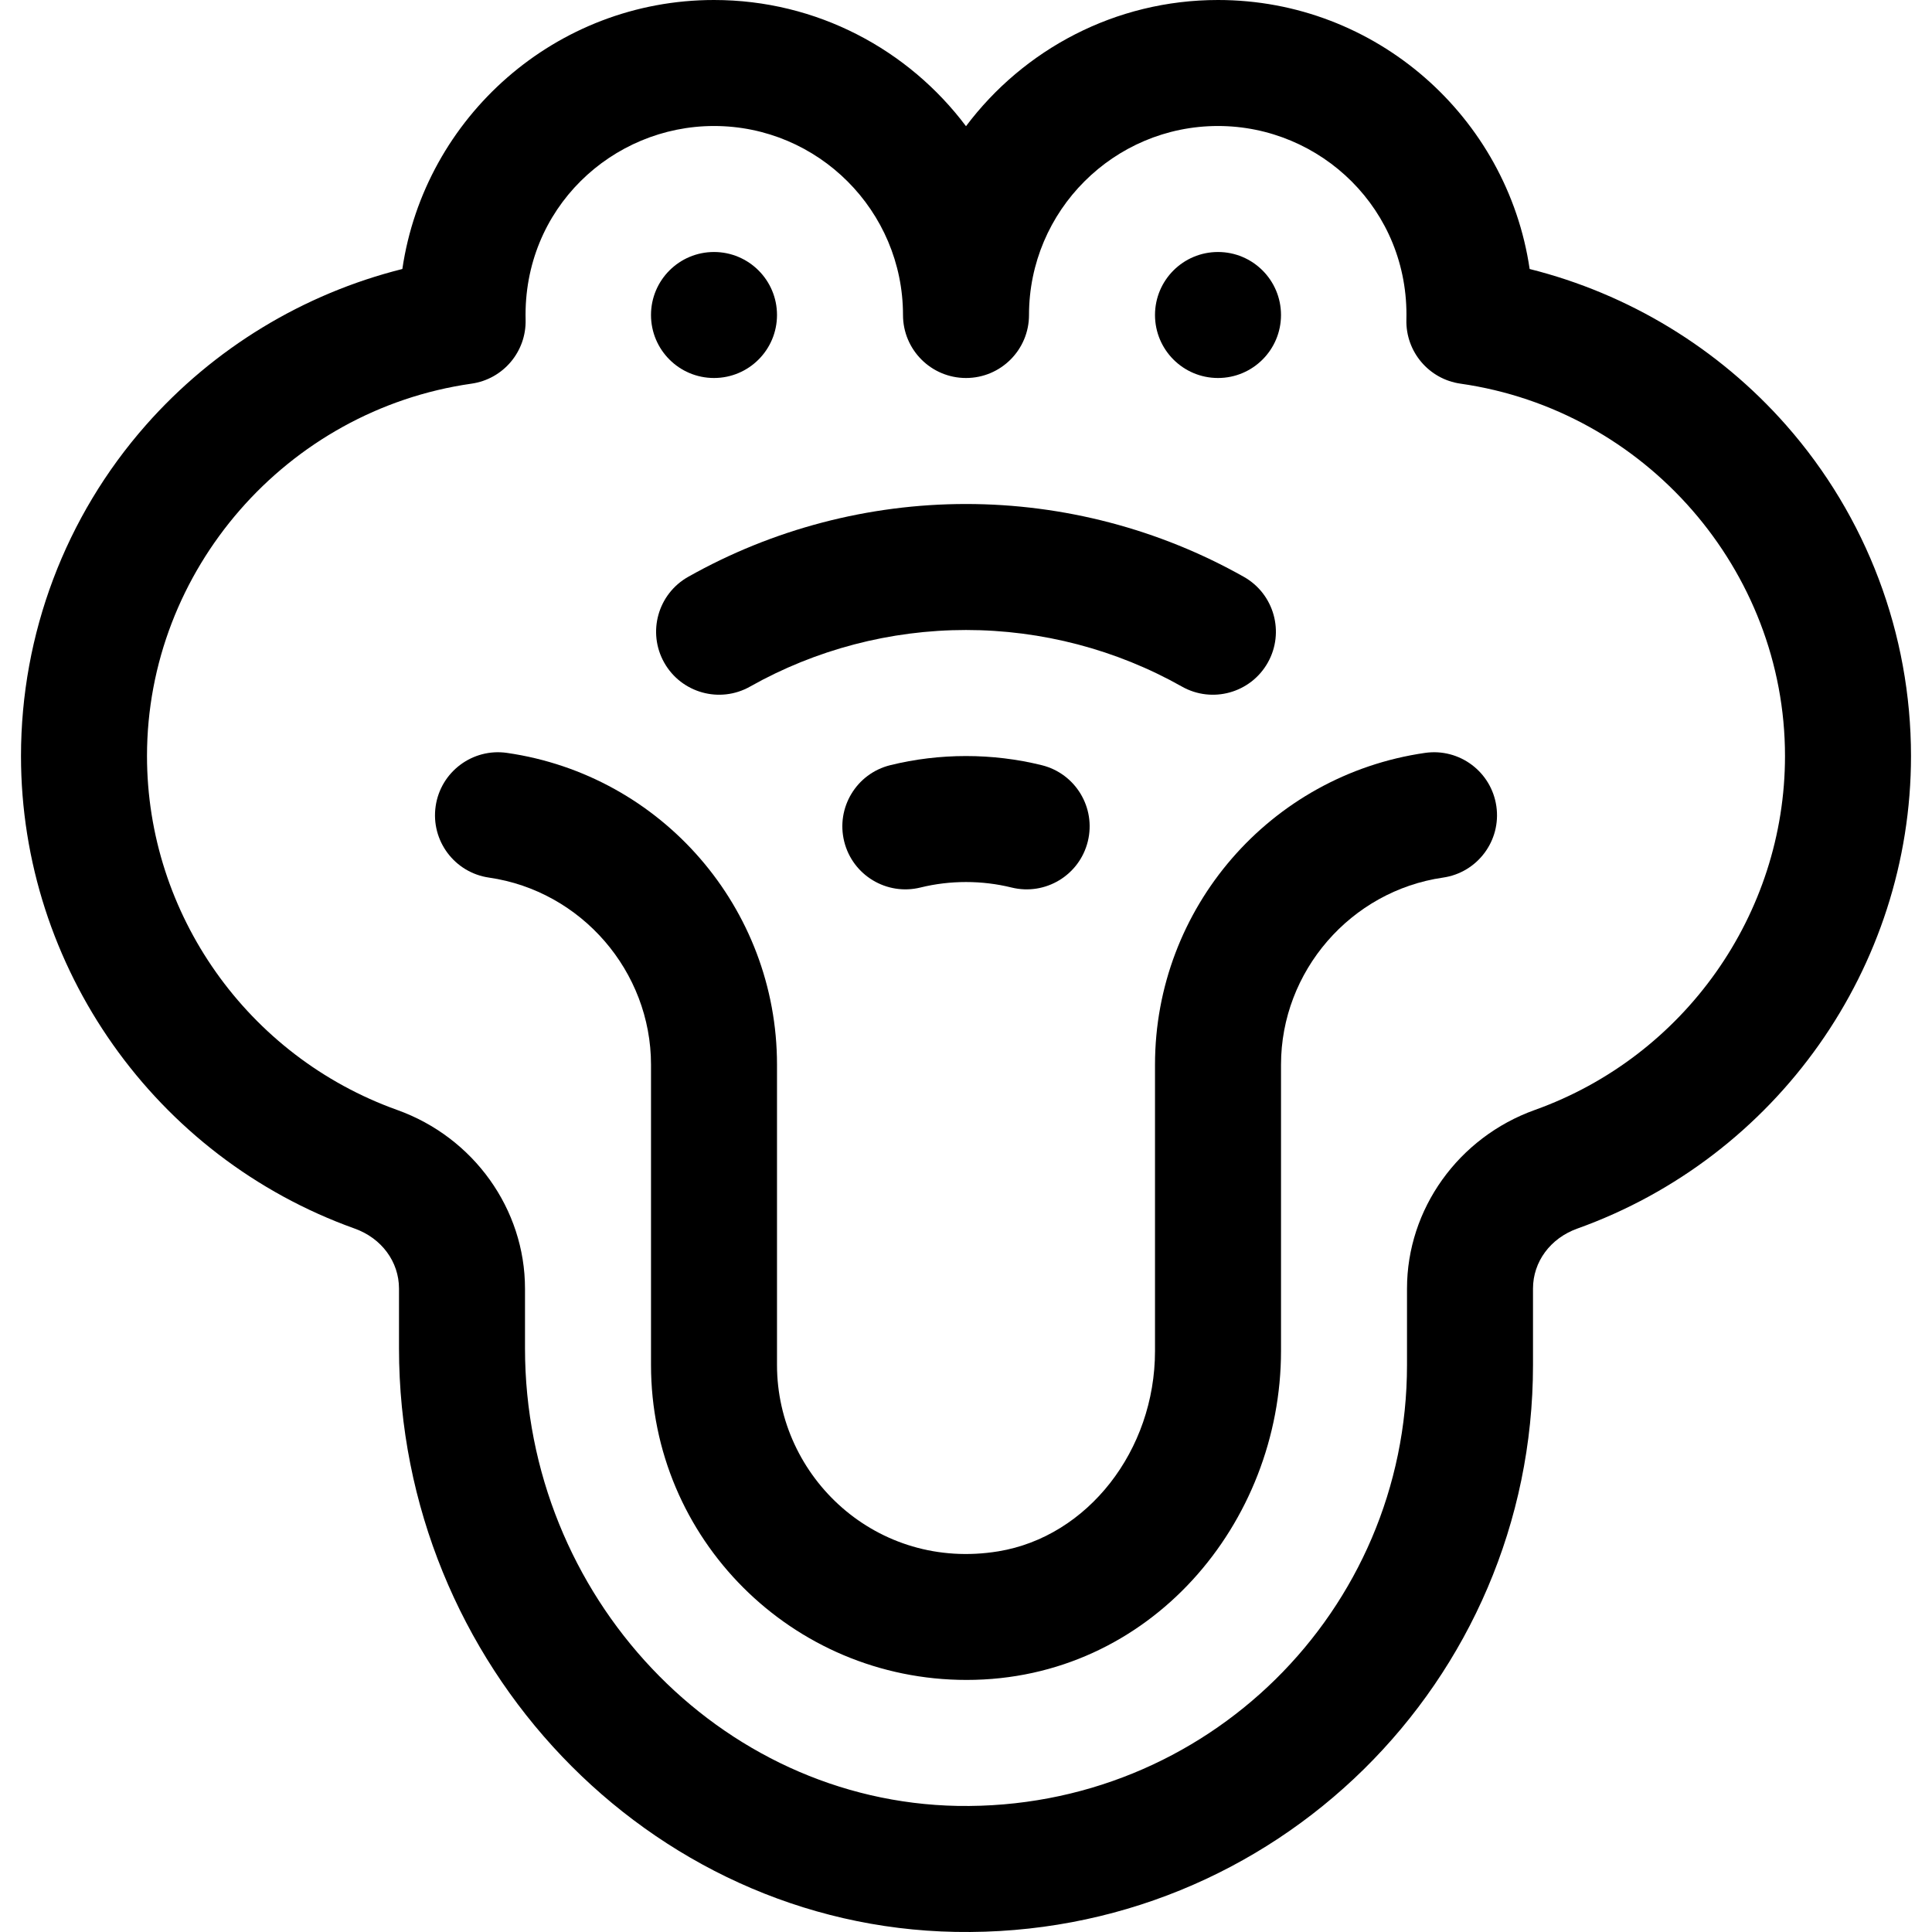
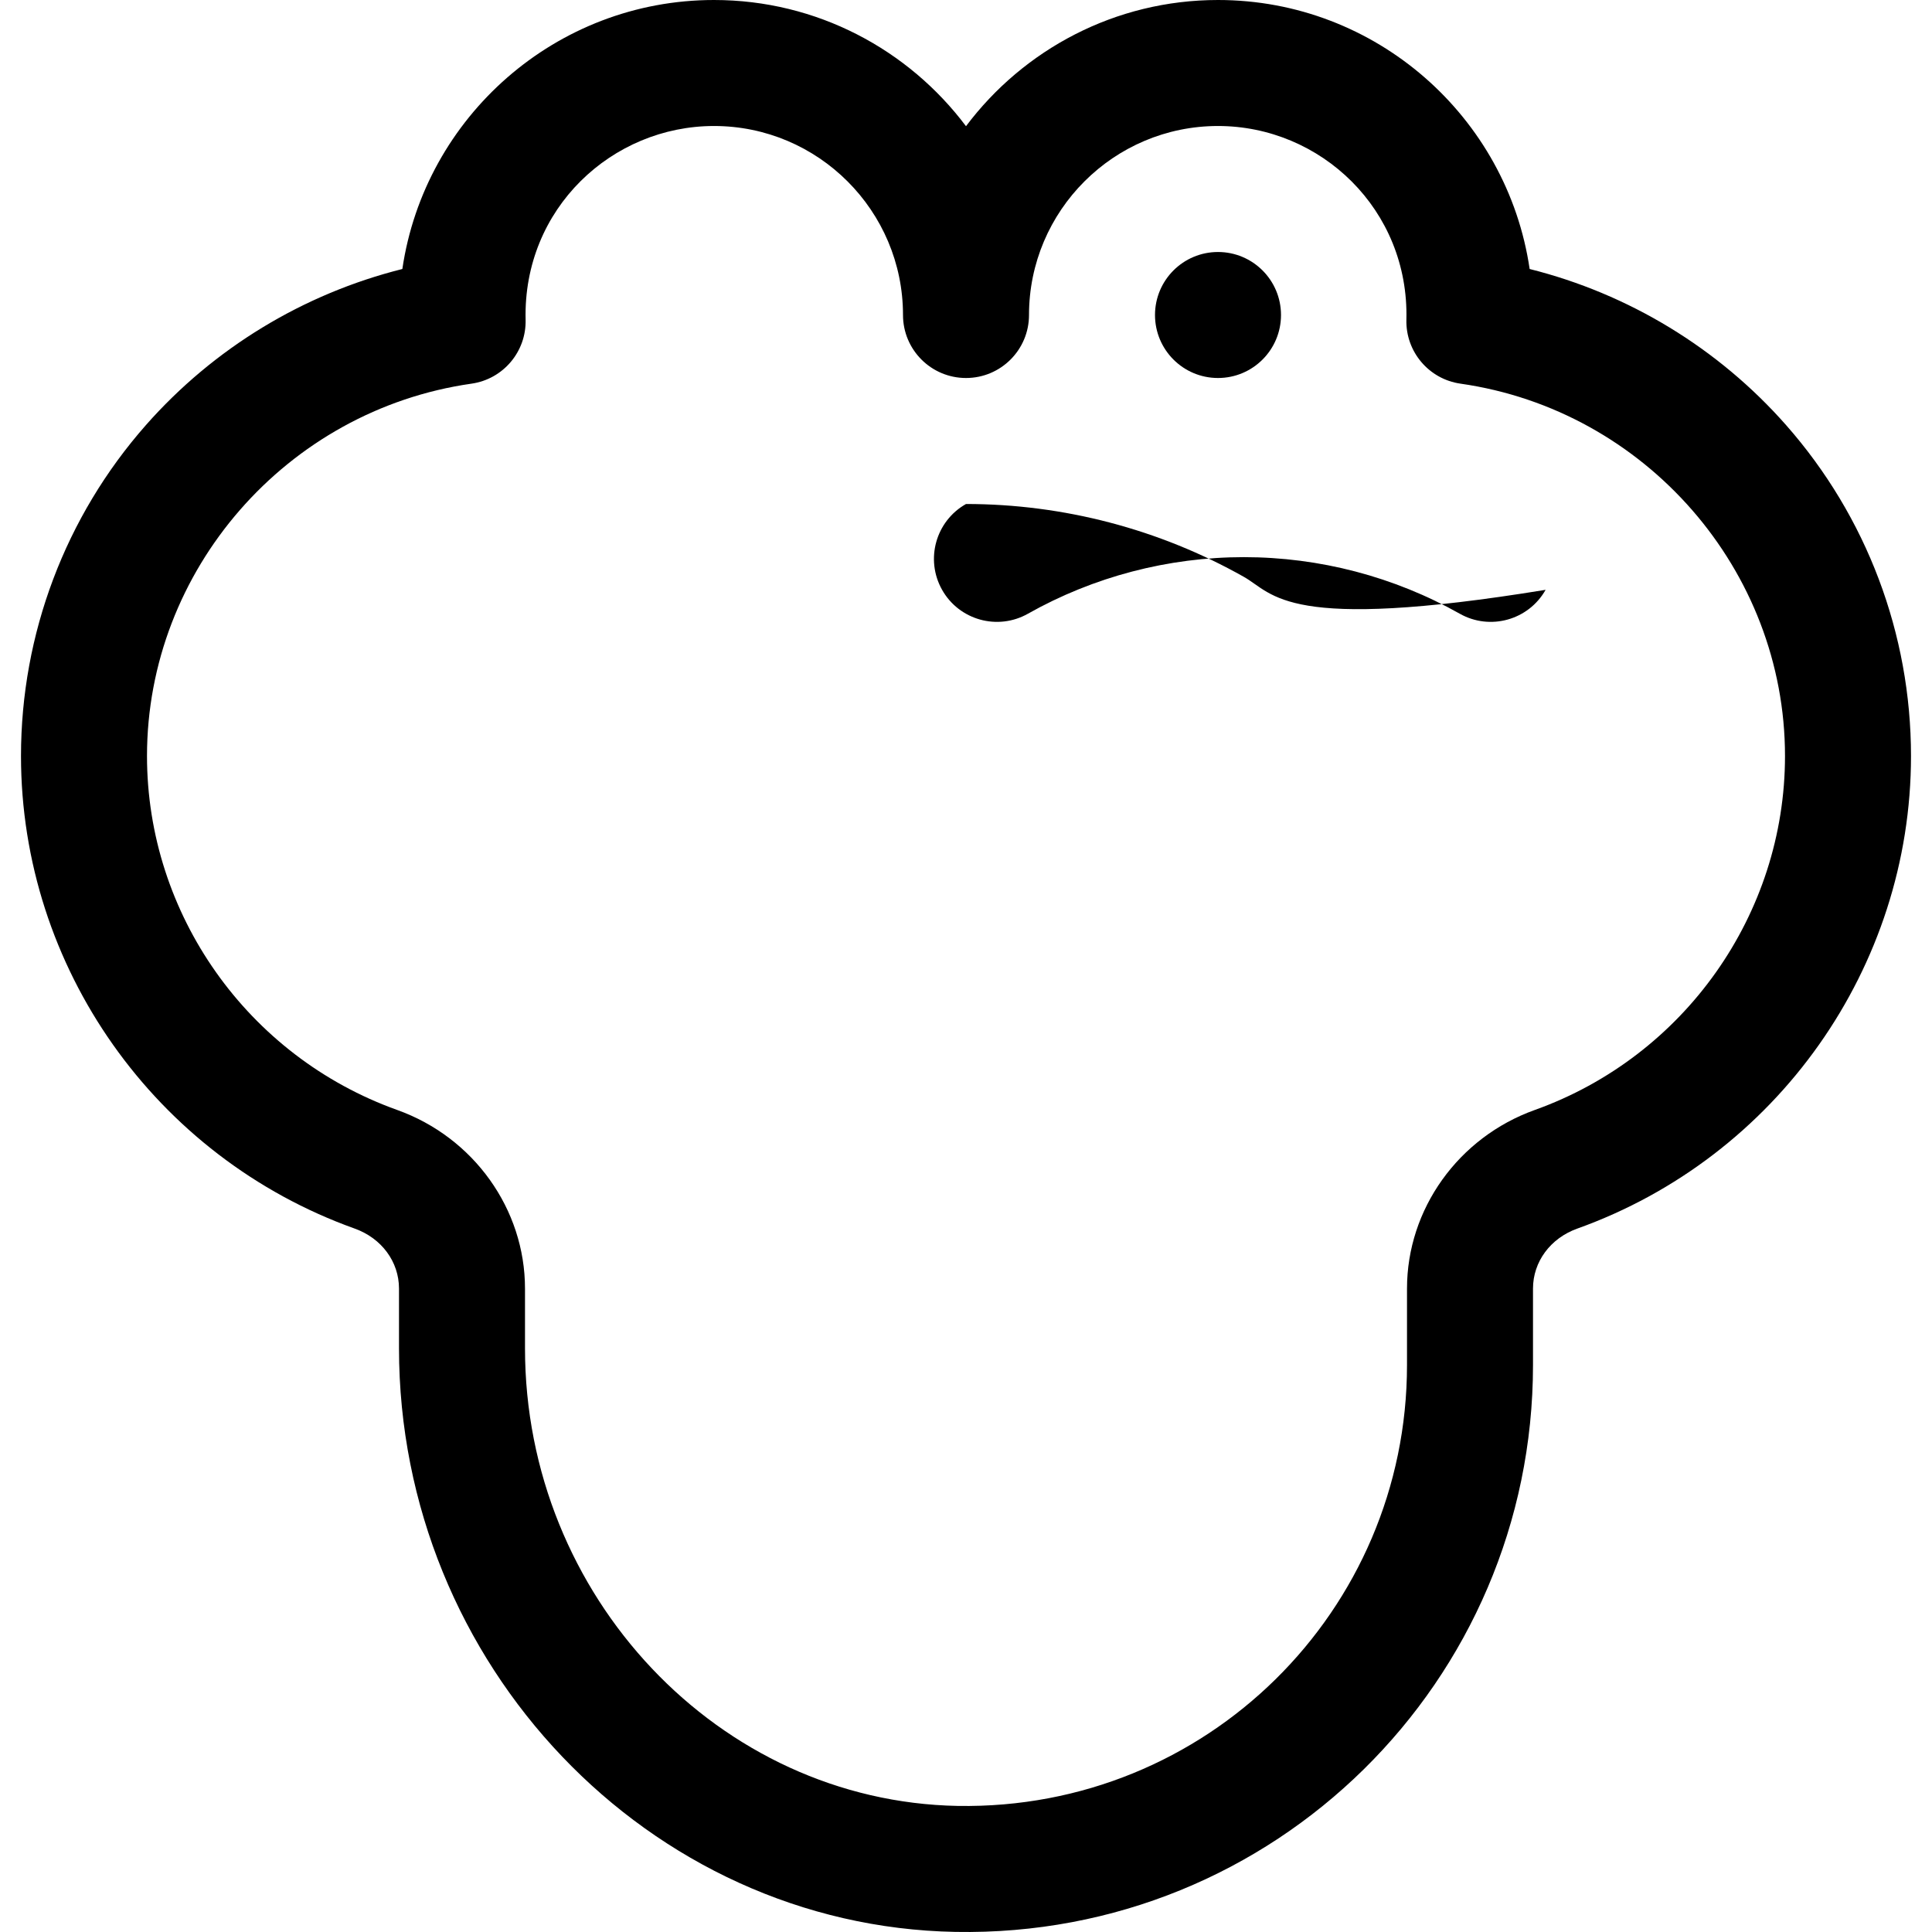
<svg xmlns="http://www.w3.org/2000/svg" fill="#000000" height="800px" width="800px" version="1.1" id="Layer_1" viewBox="0 0 512 512" xml:space="preserve">
  <g>
    <g>
      <circle cx="322.783" cy="83.478" r="16.696" />
    </g>
  </g>
  <g>
    <g>
-       <circle cx="189.218" cy="83.478" r="16.696" />
-     </g>
+       </g>
  </g>
  <g>
    <g>
      <path d="M473.336,112.66c-17.99-20.413-41.754-34.804-67.964-41.373C399.454,31.016,364.672,0,322.783,0    C295.505,0,271.242,13.15,256,33.444C240.758,13.15,216.495,0,189.218,0c-41.889,0-76.671,31.016-82.59,71.287    c-26.21,6.569-49.973,20.96-67.964,41.373c-21.345,24.219-33.099,55.359-33.099,87.688c0,55.971,35.541,106.301,88.439,125.241    c7.128,2.552,11.735,8.793,11.735,15.898v15.825c0,83.794,66.148,153.177,147.455,154.663    c84.555,1.549,153.067-66.444,153.067-150.235v-20.253c0-7.105,4.607-13.344,11.736-15.896    c52.897-18.941,88.438-69.271,88.438-125.242C506.435,168.019,494.68,136.879,473.336,112.66z M406.742,294.152    c-20.261,7.254-33.872,26.276-33.872,47.334v20.253c0,65.116-53.143,117.966-119.065,116.849    c-63.231-1.156-114.675-55.562-114.675-121.278v-15.825c0-21.059-13.611-40.081-33.871-47.333    c-39.658-14.198-66.303-51.897-66.303-93.804c0-49.251,36.975-91.672,86.006-98.676c8.382-1.198,14.541-8.48,14.329-16.945    c-0.712-29.447,22.911-51.336,49.926-51.336c27.618,0,50.087,22.469,50.087,50.087c0,9.22,7.475,16.696,16.696,16.696    s16.696-7.475,16.696-16.696c0-27.618,22.469-50.087,50.087-50.087c27.234,0,50.661,22.152,49.924,51.336    c-0.211,8.464,5.947,15.746,14.329,16.945c49.032,7.003,86.007,49.425,86.007,98.676    C473.044,242.255,446.397,279.954,406.742,294.152z" />
    </g>
  </g>
  <g>
    <g>
-       <path d="M396.551,213.663c-1.319-9.126-9.774-15.459-18.909-14.138c-41.096,5.934-71.554,41.179-71.554,82.628v75.852    c0,26.386-17.849,49.22-41.518,53.113c-32.177,5.28-58.656-19.644-58.656-49.379v-79.586c0-41.521-30.531-76.704-71.554-82.628    c-9.111-1.321-17.593,5.012-18.909,14.138c-1.319,9.126,5.012,17.593,14.138,18.909c24.477,3.535,42.935,24.849,42.935,49.581    v79.586c0,46.028,37.327,83.46,83.631,83.46c48.582,0,83.326-41.597,83.326-87.195v-75.852c0-24.732,18.458-46.045,42.935-49.581    C391.539,231.255,397.87,222.789,396.551,213.663z" />
+       </g>
+   </g>
+   <g>
+     <g>
+       <path d="M329.635,152.872c-22.383-12.631-47.846-19.307-73.635-19.307c-8.031,4.531-10.868,14.713-6.337,22.744c4.531,8.033,14.717,10.869,22.745,6.335c17.387-9.809,37.175-14.995,57.225-14.995    s39.838,5.186,57.225,14.996c8.024,4.531,18.214,1.696,22.745-6.335C340.501,167.586,337.664,157.404,329.635,152.872z" />
    </g>
  </g>
  <g>
    <g>
-       <path d="M329.635,152.872c-22.383-12.631-47.846-19.307-73.635-19.307s-51.251,6.676-73.633,19.307    c-8.031,4.531-10.868,14.713-6.337,22.744c4.531,8.033,14.717,10.869,22.745,6.335c17.387-9.809,37.175-14.995,57.225-14.995    s39.838,5.186,57.225,14.996c8.024,4.531,18.214,1.696,22.745-6.335C340.501,167.586,337.664,157.404,329.635,152.872z" />
-     </g>
-   </g>
-   <g>
-     <g>
-       <path d="M276.075,202.782c-13.076-3.231-27.074-3.231-40.15,0c-8.951,2.212-14.415,11.261-12.205,20.213    c2.211,8.951,11.263,14.411,20.213,12.205c7.839-1.937,16.294-1.937,24.133,0c8.99,2.215,18.009-3.285,20.213-12.205    C290.49,214.043,285.026,204.994,276.075,202.782z" />
-     </g>
+       </g>
  </g>
</svg>